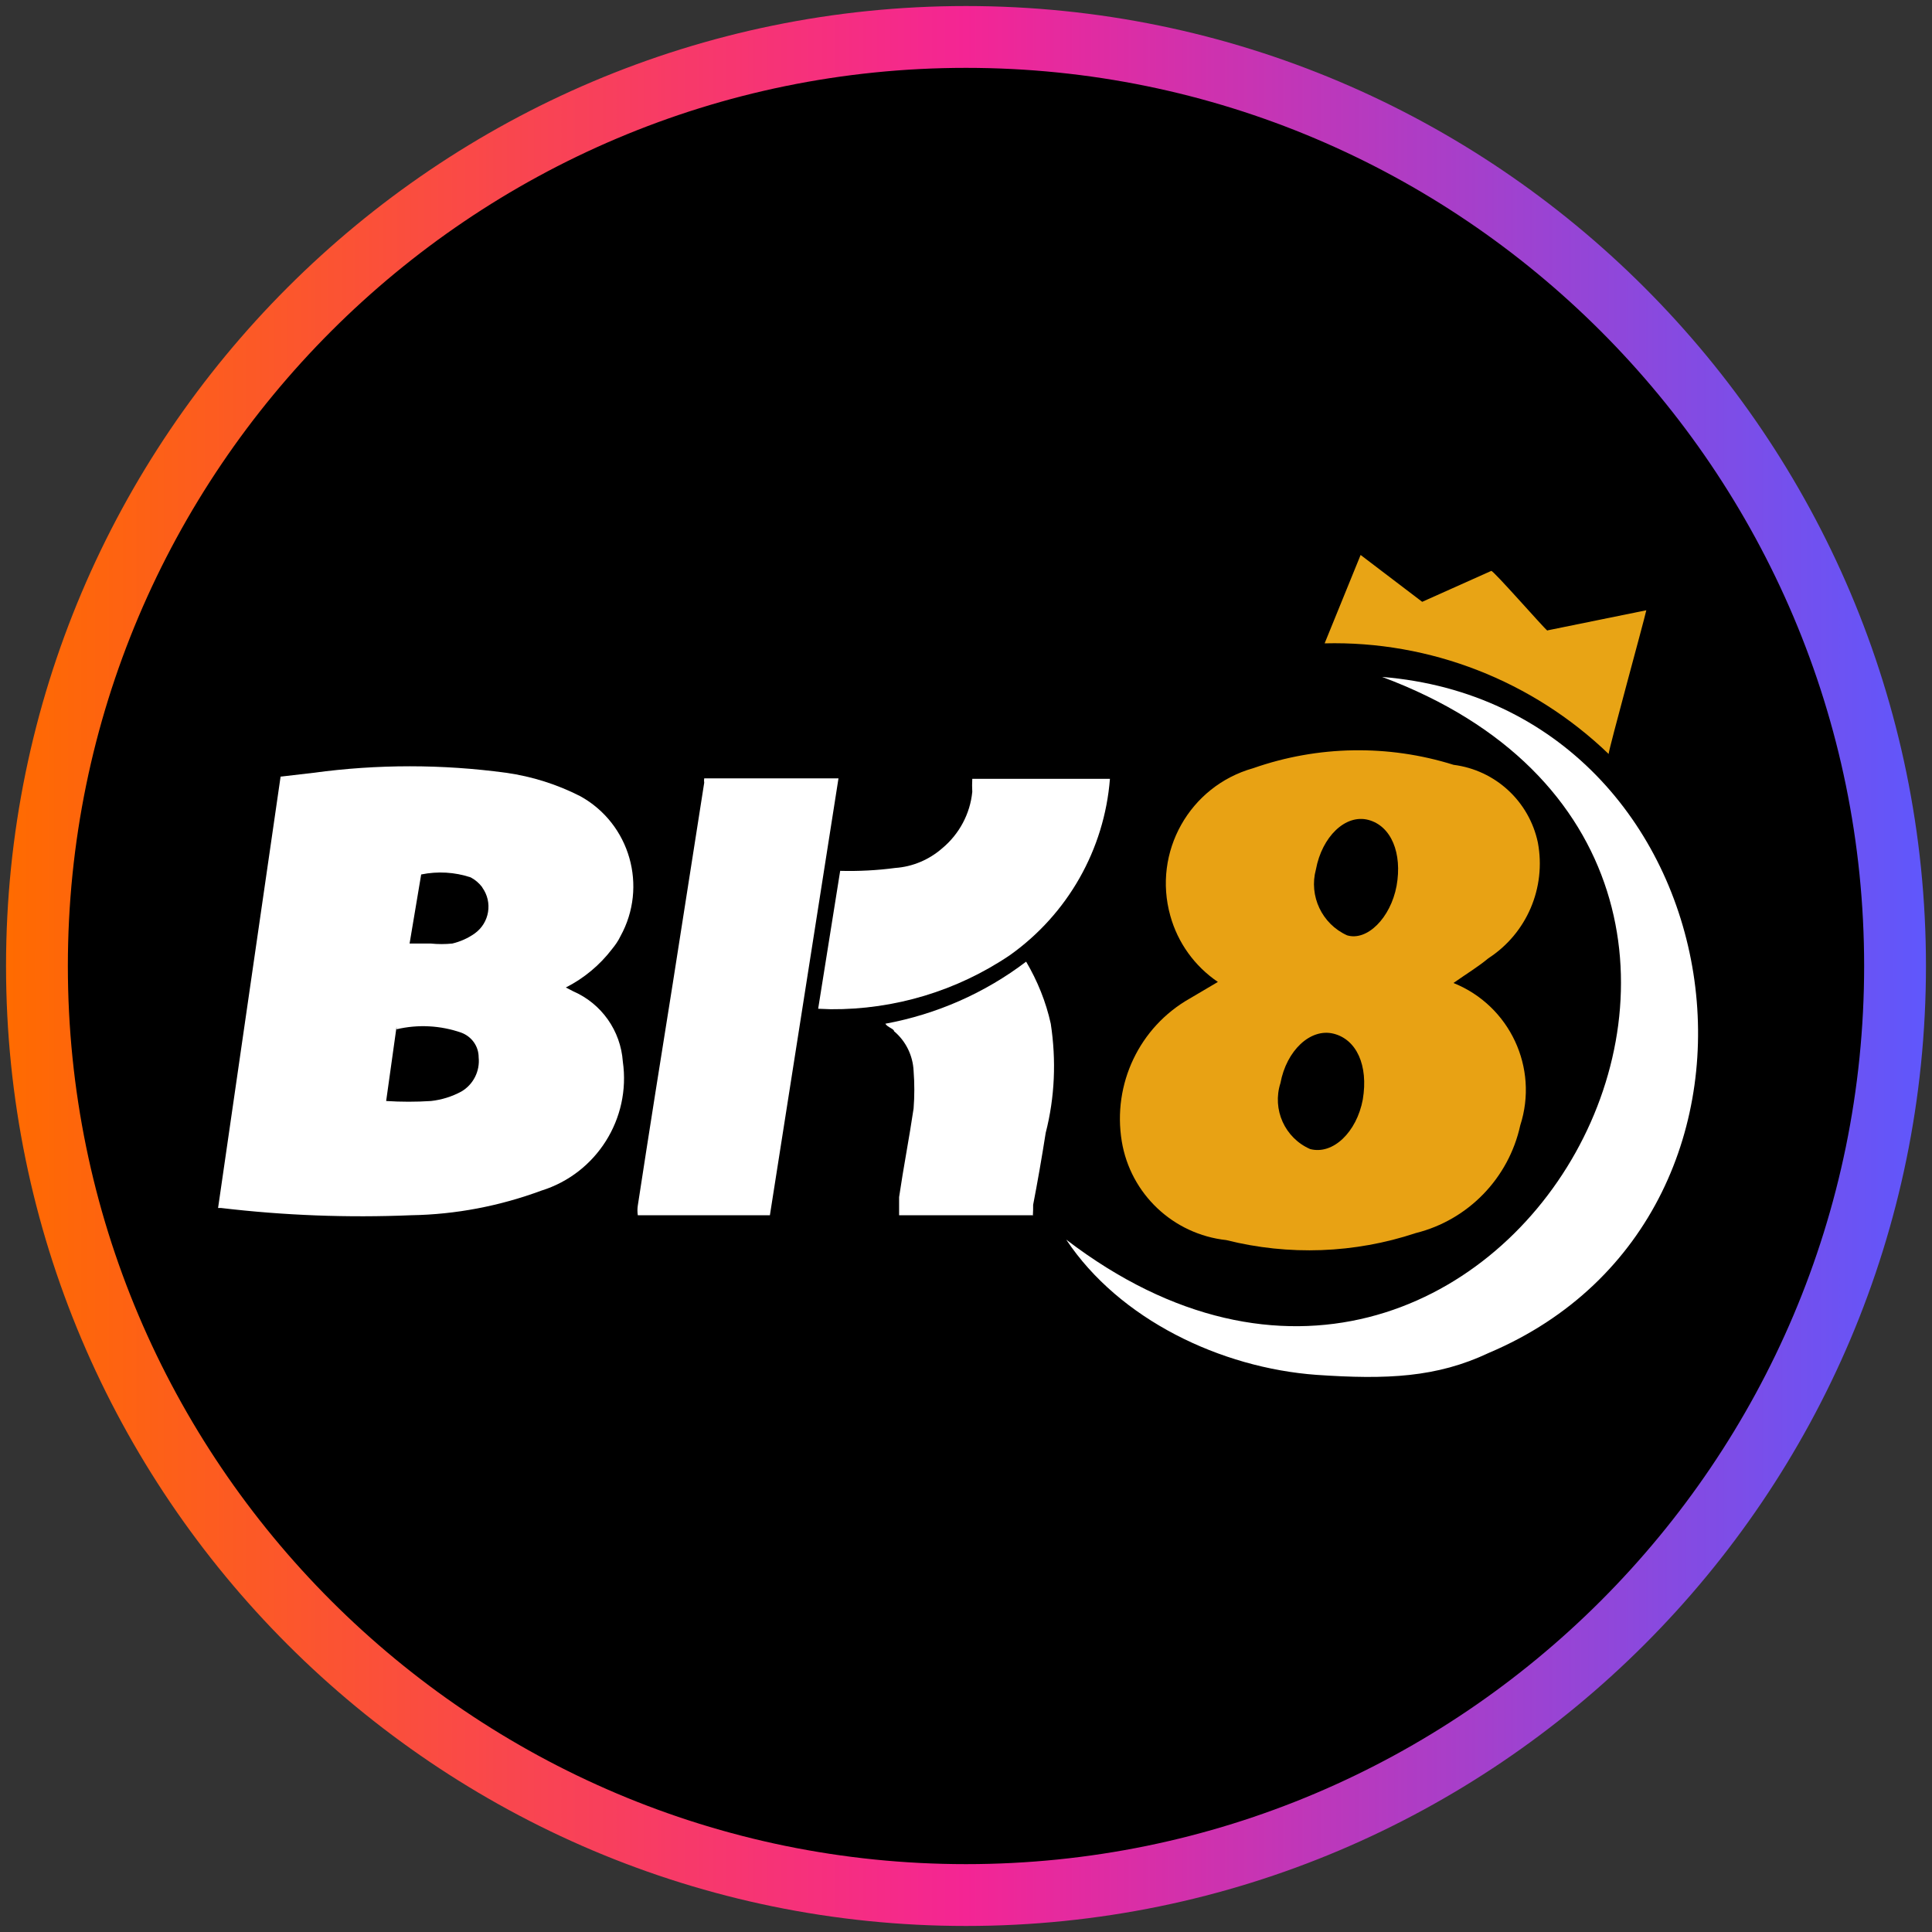
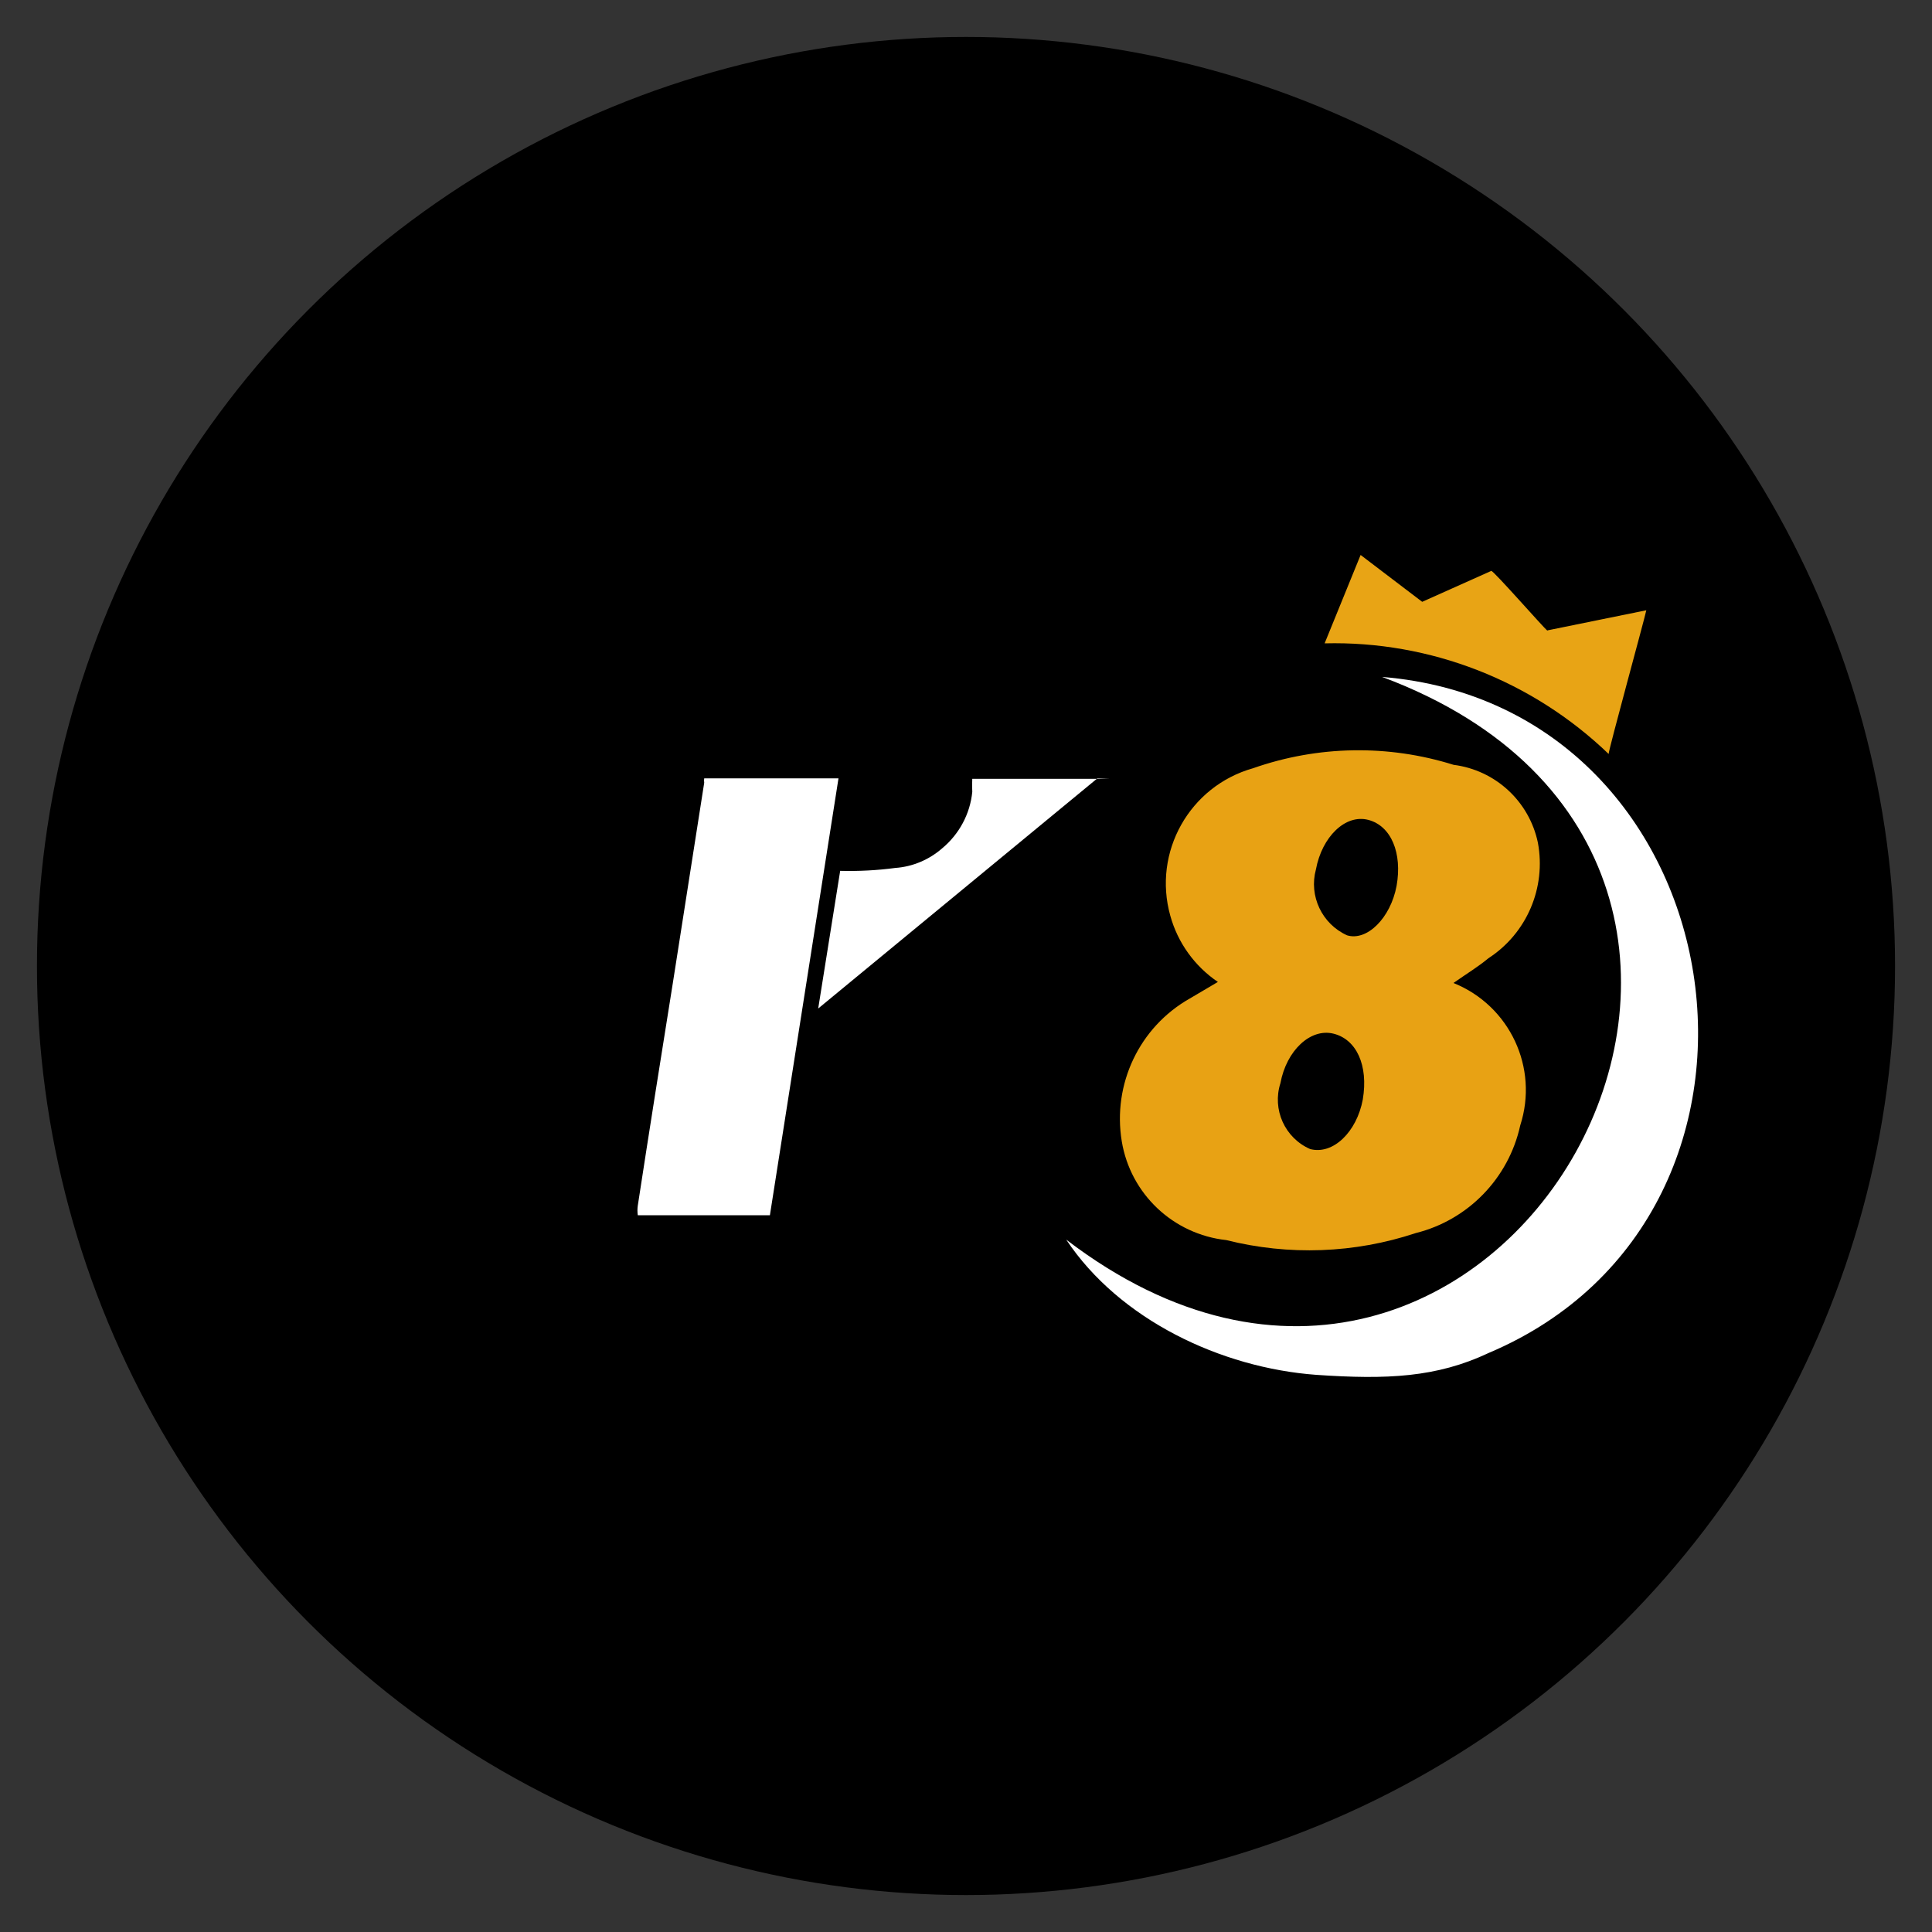
<svg xmlns="http://www.w3.org/2000/svg" width="80" height="80" viewBox="0 0 80 80">
  <rect x="0" y="0" width="80" height="80" fill="#333333" stroke="none" />
  <defs>
    <style>
      .cls-1 {
        fill: url(#linear-gradient);
      }

      .cls-1, .cls-2, .cls-3, .cls-4, .cls-5 {
        stroke-width: 0px;
      }

      .cls-3 {
        fill: #fff;
      }

      .cls-4 {
        fill: #e8a214;
      }

      .cls-5 {
        fill: #e8a415;
      }
    </style>
    <linearGradient id="linear-gradient" x1=".25" y1="40" x2="79.75" y2="40" gradientUnits="userSpaceOnUse">
      <stop offset="0" stop-color="#ff6b00" />
      <stop offset=".5" stop-color="#f42594" />
      <stop offset="1" stop-color="#5f57fc" />
    </linearGradient>
  </defs>
  <g id="circle_frame" data-name="circle frame">
    <g>
      <circle class="cls-2" cx="40" cy="40" r="38.47" />
-       <path class="cls-1" d="M40,79.75C18.08,79.75.25,61.92.25,40S18.08.25,40,.25s39.75,17.83,39.75,39.75-17.83,39.75-39.75,39.75ZM40,2.81C19.49,2.81,2.81,19.49,2.81,40s16.68,37.19,37.19,37.19,37.19-16.68,37.19-37.19S60.51,2.81,40,2.81Z" />
    </g>
  </g>
  <g id="bk8">
    <g id="Bk8">
-       <path class="cls-3" d="M11.61,32.16l1.37-.16c2.65-.36,5.33-.36,7.98,0,1.07.15,2.11.48,3.07.97,2.06,1.14,2.8,3.74,1.66,5.8-.09.19-.21.36-.34.52-.51.67-1.17,1.22-1.92,1.6l.31.16c1.17.51,1.96,1.63,2.05,2.91.34,2.36-1.09,4.63-3.37,5.34-1.73.64-3.55.99-5.39,1.02-2.63.11-5.26.01-7.88-.3h-.12l2.59-17.87h0ZM16.42,42.52l-.43,3.07c.62.04,1.24.04,1.86,0,.44-.05.86-.18,1.25-.39.5-.29.78-.85.72-1.42,0-.46-.29-.86-.72-1.02-.86-.3-1.79-.35-2.68-.14v-.09h0ZM16.95,39.07h.89c.29.03.59.03.89,0,.33-.08.65-.22.93-.42.61-.44.75-1.29.31-1.9,0,0,0,0,0-.01-.13-.17-.29-.31-.48-.41-.66-.22-1.37-.26-2.05-.12l-.48,2.86Z" />
      <path class="cls-3" d="M54.51,56.93c-3.96-.29-8.16-2.29-10.36-5.6,17.83,13.64,34.05-15.48,13.08-23.3h0c14.81,1.21,18.09,22.2,4.42,27.99-2.16,1.02-4.22,1.11-7.14.91h0Z" />
      <path class="cls-3" d="M31.88,50.32h-5.47c-.02-.13-.02-.27,0-.4.47-3.07.97-6.21,1.45-9.21l1.3-8.3c-.01-.06-.01-.12,0-.18h5.56l-2.84,18.09h0Z" />
-       <path class="cls-3" d="M33.88,41.76l.91-5.7c.76.02,1.53-.02,2.28-.12.72-.05,1.4-.34,1.94-.81.71-.59,1.16-1.43,1.25-2.34-.01-.18-.01-.36,0-.54h5.7c-.23,2.93-1.75,5.6-4.14,7.3-2.19,1.48-4.78,2.26-7.42,2.24l-.52-.02h0Z" />
-       <path class="cls-3" d="M42.79,50.32h-5.56v-.75c.18-1.23.42-2.45.6-3.67.04-.52.04-1.04,0-1.56-.03-.63-.32-1.23-.81-1.64,0-.1-.27-.16-.36-.31,2.12-.39,4.12-1.27,5.83-2.57.47.8.82,1.66,1.02,2.57.23,1.51.17,3.04-.21,4.52-.16,1.02-.34,2.05-.52,2.98,0,.14,0,.28-.01.42h0Z" />
+       <path class="cls-3" d="M33.88,41.76l.91-5.7c.76.02,1.53-.02,2.28-.12.72-.05,1.4-.34,1.94-.81.71-.59,1.16-1.43,1.25-2.34-.01-.18-.01-.36,0-.54h5.7l-.52-.02h0Z" />
      <path class="cls-5" d="M64.07,26.11c-.15-.11-2.24-2.5-2.32-2.47l-2.86,1.28-2.55-1.94-1.49,3.66c4.37-.11,8.61,1.55,11.76,4.58,0-.18,1.46-5.49,1.56-5.95,0,0-4.08.83-4.08.83Z" />
      <path class="cls-4" d="M60.19,40.7c.57-.4,1.02-.67,1.44-1.02,1.59-1.03,2.4-2.92,2.05-4.79-.36-1.71-1.76-3-3.49-3.22-2.71-.85-5.62-.8-8.3.14-2.63.74-4.17,3.47-3.43,6.11.31,1.12,1.01,2.09,1.97,2.74l-1.17.69c-2.08,1.18-3.2,3.54-2.81,5.91.36,2.18,2.13,3.85,4.33,4.09,2.59.65,5.31.55,7.84-.29,2.17-.54,3.85-2.27,4.33-4.46.77-2.38-.43-4.95-2.75-5.89h0ZM56.43,45.53c-.25,1.34-1.23,2.3-2.18,2.05-1.05-.46-1.58-1.64-1.23-2.73.25-1.35,1.24-2.28,2.19-2.05.95.23,1.46,1.3,1.22,2.73h0ZM57.83,36.68c-.25,1.34-1.23,2.3-2.05,2.05-1.04-.47-1.59-1.63-1.29-2.73.25-1.35,1.22-2.3,2.17-2.05s1.41,1.38,1.17,2.73Z" />
    </g>
  </g>
</svg>